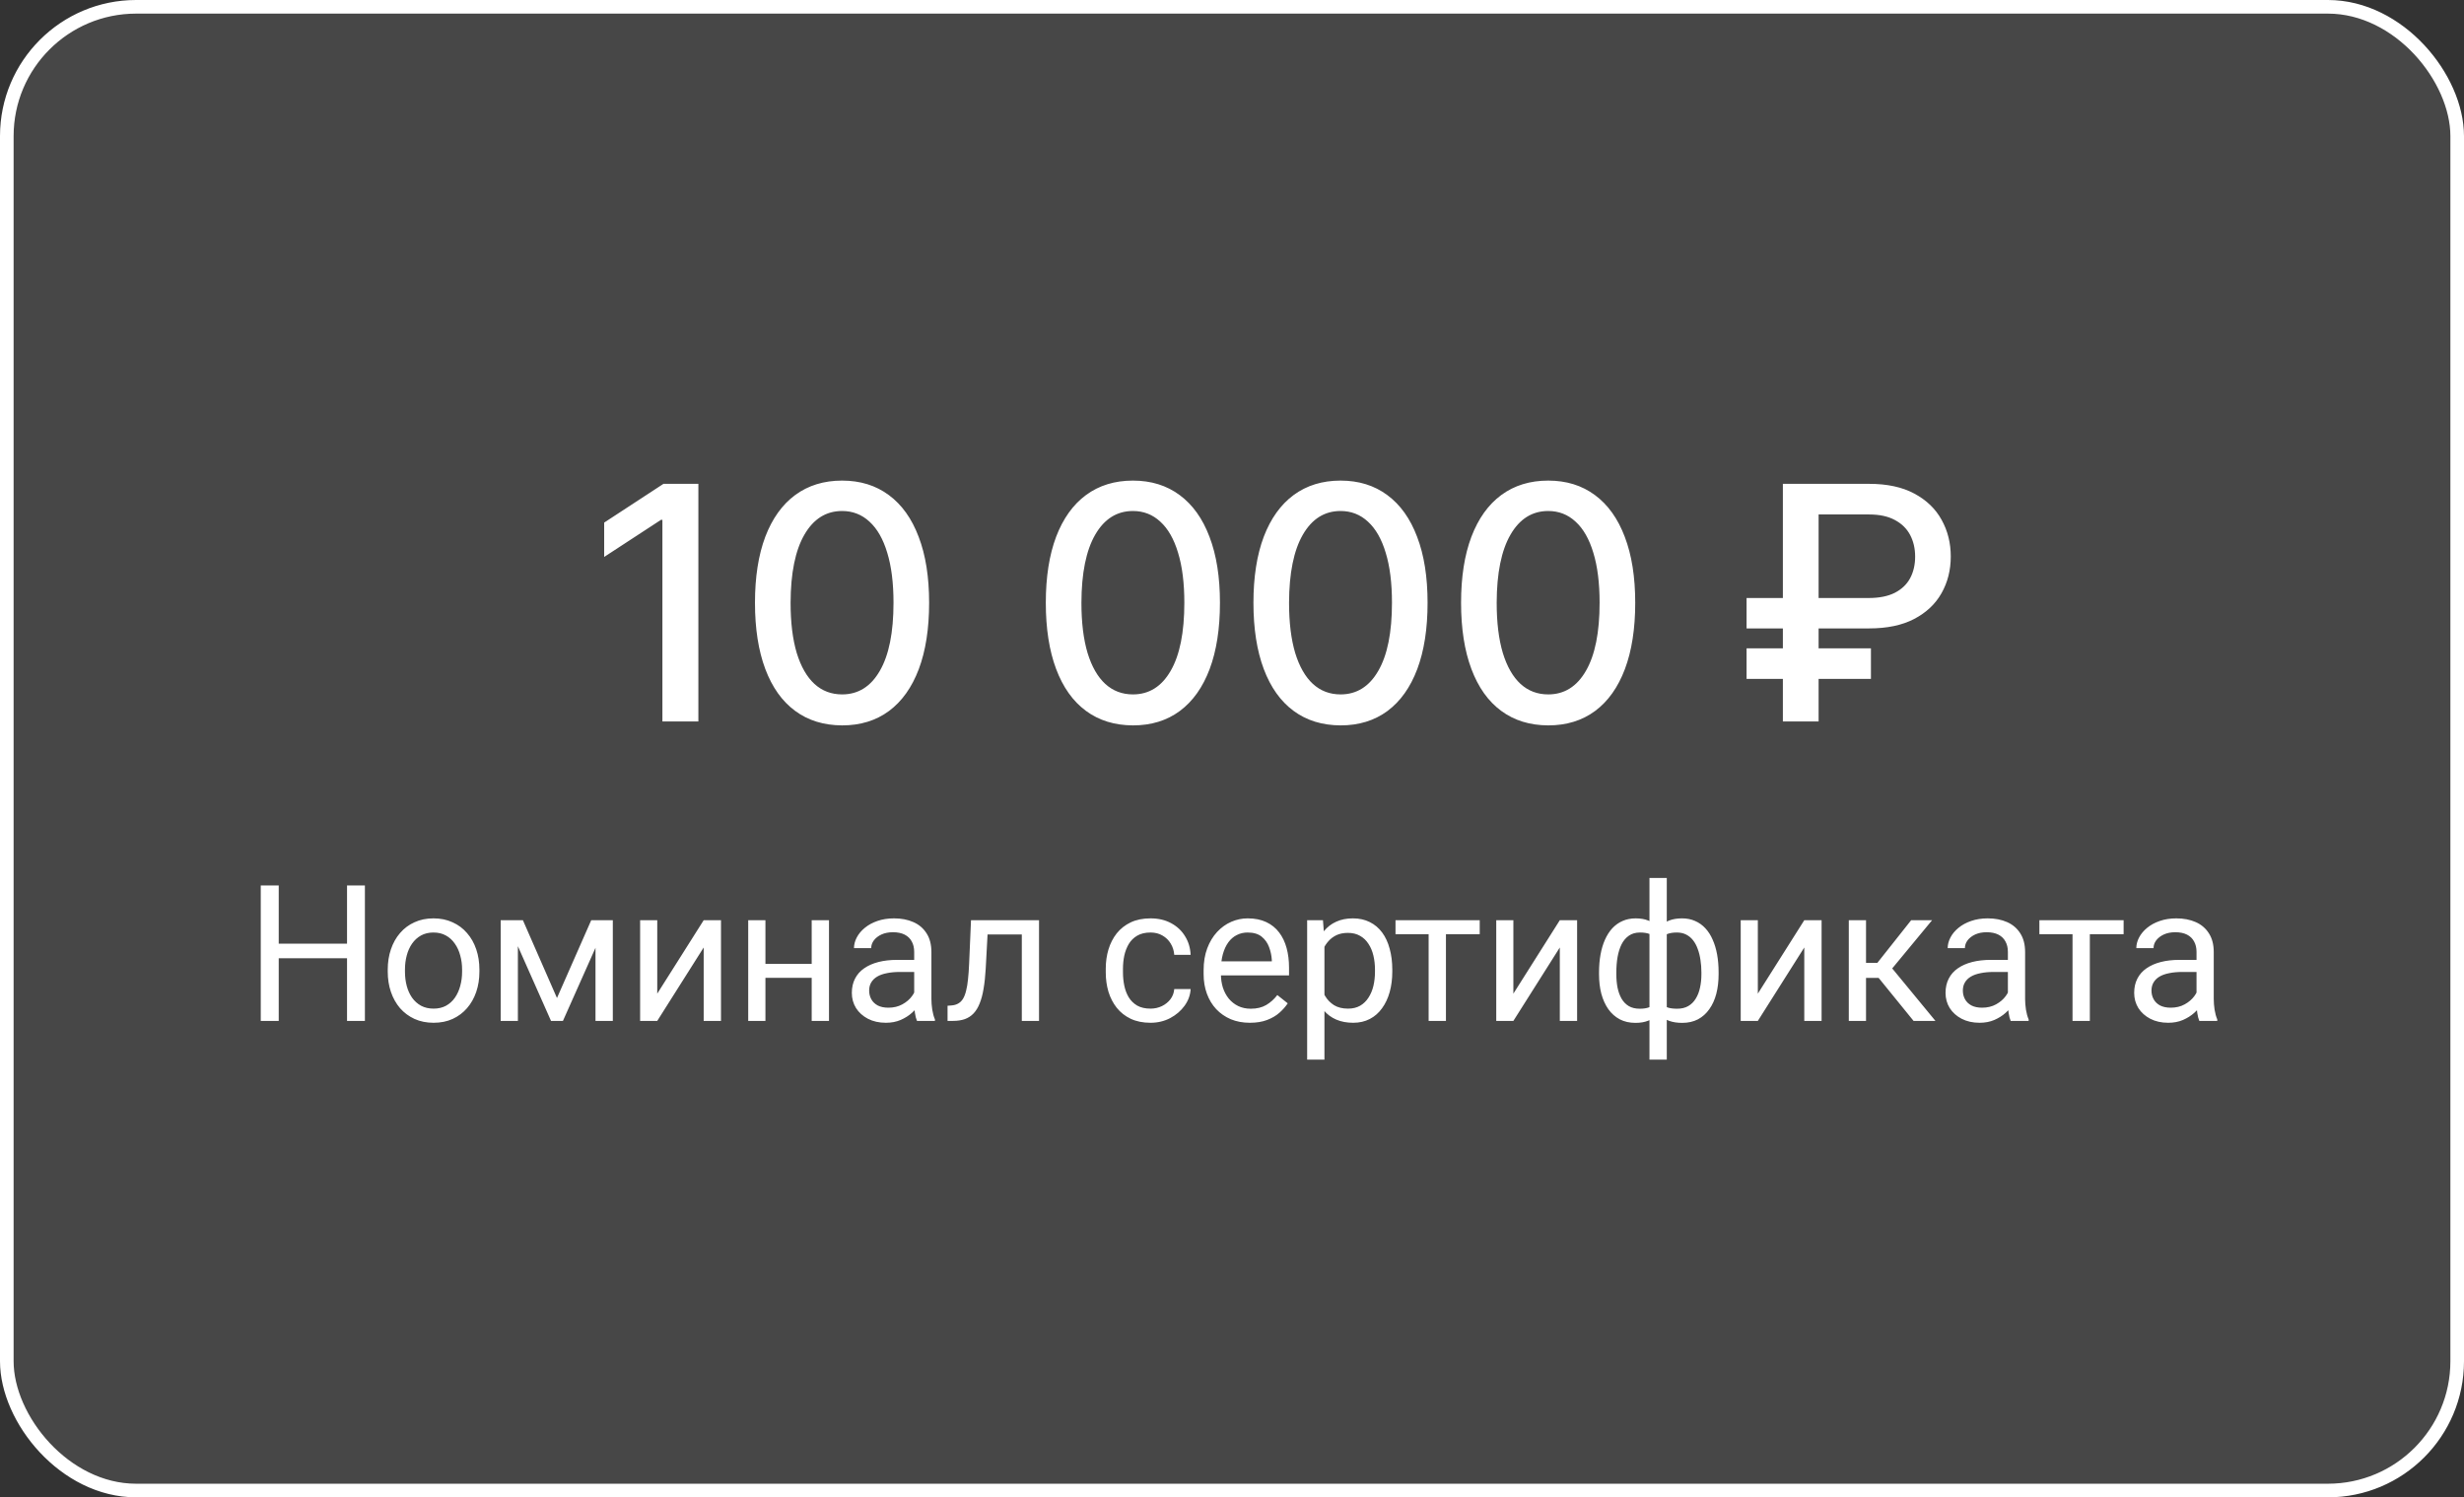
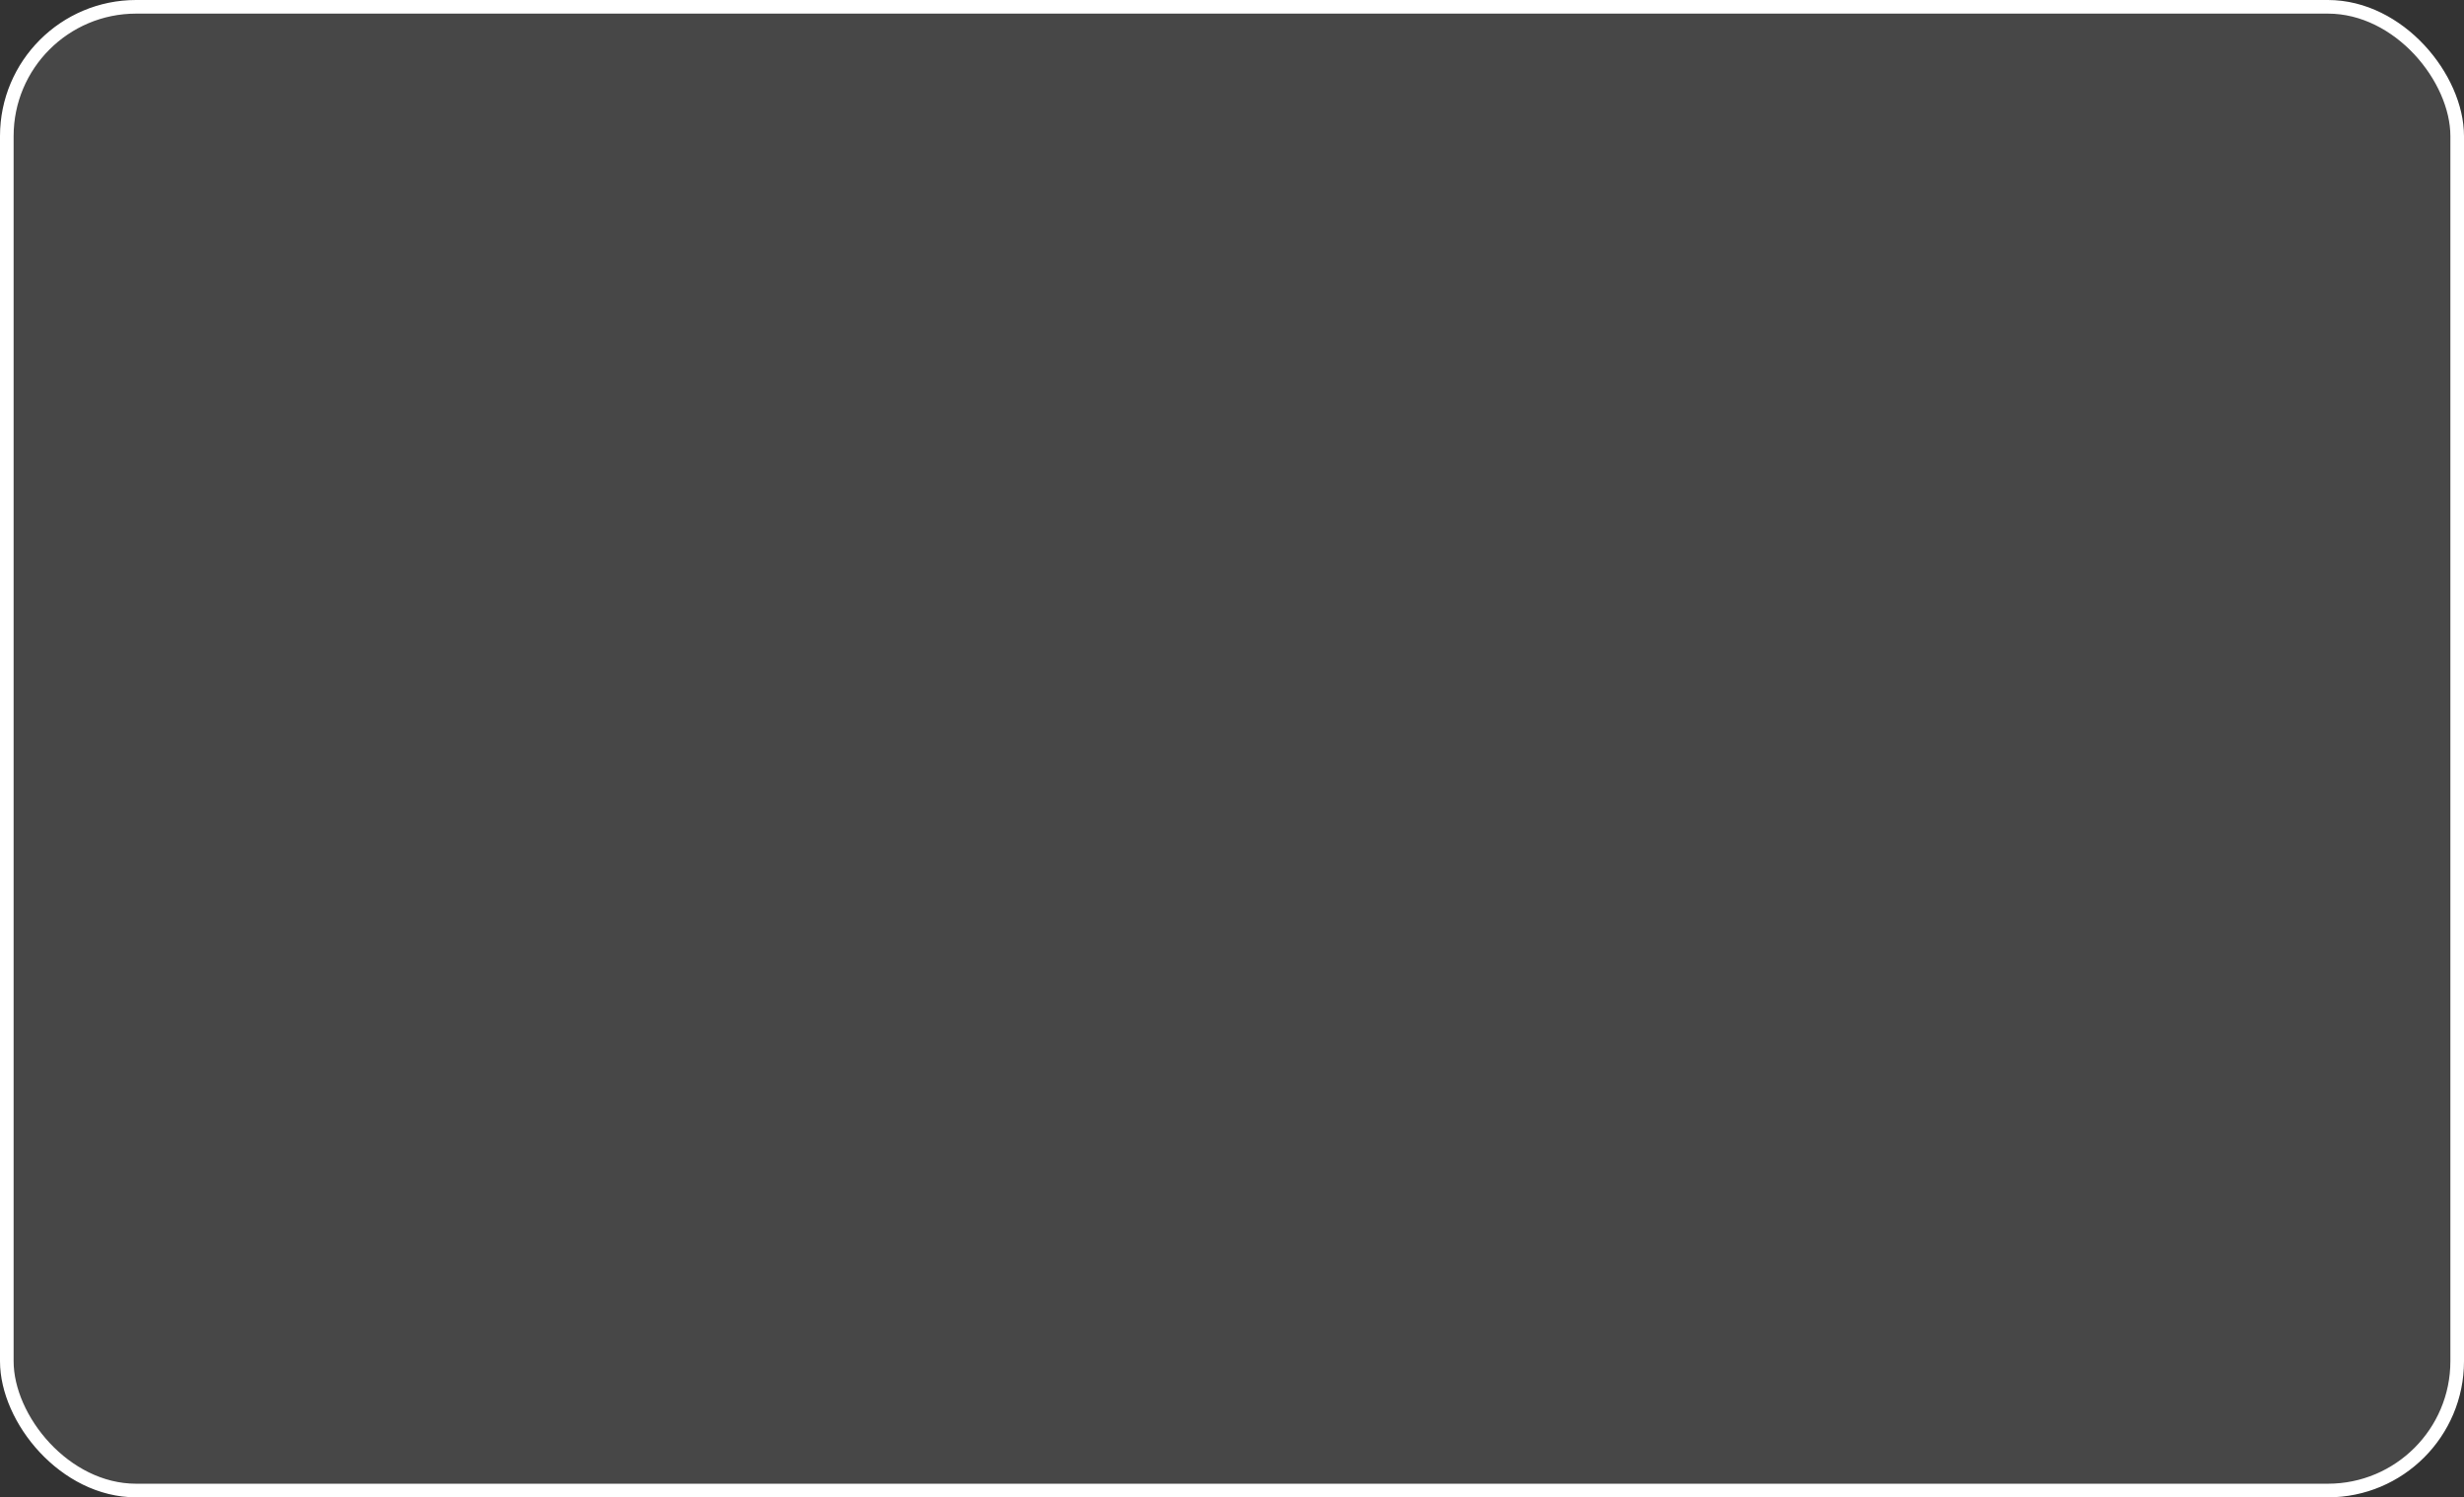
<svg xmlns="http://www.w3.org/2000/svg" width="181" height="110" viewBox="0 0 181 110" fill="none">
  <rect x="0" y="0" width="181" height="110" fill="#333333" stroke="none" />
  <rect x="0.5" y="0.5" width="180" height="109" rx="9.5" fill="white" fill-opacity="0.1" stroke="white" />
-   <path d="M51.301 35.545V53H48.659V38.188H48.557L44.381 40.915V38.392L48.736 35.545H51.301ZM61.859 53.29C60.513 53.284 59.362 52.929 58.408 52.224C57.453 51.52 56.723 50.494 56.217 49.148C55.712 47.801 55.459 46.179 55.459 44.281C55.459 42.389 55.712 40.773 56.217 39.432C56.729 38.091 57.462 37.068 58.416 36.364C59.377 35.659 60.524 35.307 61.859 35.307C63.195 35.307 64.34 35.662 65.294 36.372C66.249 37.077 66.979 38.099 67.484 39.44C67.996 40.776 68.251 42.389 68.251 44.281C68.251 46.185 67.999 47.81 67.493 49.156C66.987 50.497 66.257 51.523 65.303 52.233C64.348 52.938 63.2 53.29 61.859 53.29ZM61.859 51.014C63.041 51.014 63.965 50.438 64.629 49.284C65.3 48.131 65.635 46.463 65.635 44.281C65.635 42.832 65.482 41.608 65.175 40.608C64.874 39.602 64.439 38.841 63.871 38.324C63.308 37.801 62.638 37.54 61.859 37.54C60.683 37.54 59.76 38.119 59.09 39.278C58.419 40.438 58.081 42.105 58.075 44.281C58.075 45.736 58.226 46.966 58.527 47.972C58.834 48.972 59.269 49.73 59.831 50.247C60.394 50.758 61.07 51.014 61.859 51.014ZM83.223 53.29C81.877 53.284 80.726 52.929 79.772 52.224C78.817 51.52 78.087 50.494 77.581 49.148C77.076 47.801 76.823 46.179 76.823 44.281C76.823 42.389 77.076 40.773 77.581 39.432C78.093 38.091 78.826 37.068 79.78 36.364C80.74 35.659 81.888 35.307 83.223 35.307C84.558 35.307 85.703 35.662 86.658 36.372C87.612 37.077 88.343 38.099 88.848 39.44C89.359 40.776 89.615 42.389 89.615 44.281C89.615 46.185 89.362 47.81 88.857 49.156C88.351 50.497 87.621 51.523 86.666 52.233C85.712 52.938 84.564 53.29 83.223 53.29ZM83.223 51.014C84.405 51.014 85.328 50.438 85.993 49.284C86.663 48.131 86.999 46.463 86.999 44.281C86.999 42.832 86.845 41.608 86.538 40.608C86.237 39.602 85.803 38.841 85.234 38.324C84.672 37.801 84.002 37.54 83.223 37.54C82.047 37.54 81.124 38.119 80.453 39.278C79.783 40.438 79.445 42.105 79.439 44.281C79.439 45.736 79.59 46.966 79.891 47.972C80.198 48.972 80.632 49.73 81.195 50.247C81.757 50.758 82.433 51.014 83.223 51.014ZM98.475 53.29C97.129 53.284 95.978 52.929 95.024 52.224C94.069 51.52 93.339 50.494 92.833 49.148C92.328 47.801 92.075 46.179 92.075 44.281C92.075 42.389 92.328 40.773 92.833 39.432C93.345 38.091 94.078 37.068 95.032 36.364C95.992 35.659 97.14 35.307 98.475 35.307C99.811 35.307 100.955 35.662 101.91 36.372C102.865 37.077 103.595 38.099 104.1 39.44C104.612 40.776 104.867 42.389 104.867 44.281C104.867 46.185 104.615 47.81 104.109 49.156C103.603 50.497 102.873 51.523 101.919 52.233C100.964 52.938 99.816 53.29 98.475 53.29ZM98.475 51.014C99.657 51.014 100.58 50.438 101.245 49.284C101.916 48.131 102.251 46.463 102.251 44.281C102.251 42.832 102.098 41.608 101.791 40.608C101.49 39.602 101.055 38.841 100.487 38.324C99.924 37.801 99.254 37.54 98.475 37.54C97.299 37.54 96.376 38.119 95.706 39.278C95.035 40.438 94.697 42.105 94.691 44.281C94.691 45.736 94.842 46.966 95.143 47.972C95.45 48.972 95.885 49.73 96.447 50.247C97.01 50.758 97.686 51.014 98.475 51.014ZM113.728 53.29C112.381 53.284 111.23 52.929 110.276 52.224C109.321 51.52 108.591 50.494 108.086 49.148C107.58 47.801 107.327 46.179 107.327 44.281C107.327 42.389 107.58 40.773 108.086 39.432C108.597 38.091 109.33 37.068 110.284 36.364C111.245 35.659 112.392 35.307 113.728 35.307C115.063 35.307 116.208 35.662 117.162 36.372C118.117 37.077 118.847 38.099 119.353 39.44C119.864 40.776 120.12 42.389 120.12 44.281C120.12 46.185 119.867 47.81 119.361 49.156C118.855 50.497 118.125 51.523 117.171 52.233C116.216 52.938 115.068 53.29 113.728 53.29ZM113.728 51.014C114.909 51.014 115.833 50.438 116.497 49.284C117.168 48.131 117.503 46.463 117.503 44.281C117.503 42.832 117.35 41.608 117.043 40.608C116.742 39.602 116.307 38.841 115.739 38.324C115.176 37.801 114.506 37.54 113.728 37.54C112.551 37.54 111.628 38.119 110.958 39.278C110.287 40.438 109.949 42.105 109.943 44.281C109.943 45.736 110.094 46.966 110.395 47.972C110.702 48.972 111.137 49.73 111.699 50.247C112.262 50.758 112.938 51.014 113.728 51.014ZM137.307 46.165H128.299V43.932H137.273C138.046 43.932 138.685 43.804 139.191 43.548C139.696 43.287 140.071 42.929 140.316 42.474C140.56 42.014 140.682 41.486 140.682 40.889C140.682 40.298 140.56 39.77 140.316 39.304C140.071 38.838 139.699 38.472 139.199 38.205C138.699 37.932 138.069 37.795 137.307 37.795H133.591V53H130.966V35.545H137.307C138.631 35.545 139.736 35.784 140.623 36.261C141.515 36.739 142.182 37.381 142.625 38.188C143.074 38.994 143.299 39.892 143.299 40.881C143.299 41.881 143.071 42.781 142.617 43.582C142.168 44.378 141.498 45.008 140.606 45.474C139.719 45.935 138.62 46.165 137.307 46.165ZM137.435 47.631V49.872H128.299V47.631H137.435Z" fill="white" />
-   <path d="M25.656 69.326V70.399H20.27V69.326H25.656ZM20.475 65.047V75H19.155V65.047H20.475ZM26.805 65.047V75H25.492V65.047H26.805ZM28.483 71.384V71.227C28.483 70.693 28.561 70.199 28.715 69.743C28.87 69.283 29.094 68.884 29.385 68.547C29.677 68.205 30.03 67.941 30.445 67.754C30.86 67.562 31.325 67.467 31.84 67.467C32.359 67.467 32.826 67.562 33.241 67.754C33.66 67.941 34.016 68.205 34.307 68.547C34.603 68.884 34.829 69.283 34.984 69.743C35.139 70.199 35.216 70.693 35.216 71.227V71.384C35.216 71.917 35.139 72.412 34.984 72.867C34.829 73.323 34.603 73.722 34.307 74.064C34.016 74.401 33.662 74.665 33.248 74.856C32.837 75.043 32.373 75.137 31.853 75.137C31.334 75.137 30.866 75.043 30.452 74.856C30.037 74.665 29.682 74.401 29.385 74.064C29.094 73.722 28.87 73.323 28.715 72.867C28.561 72.412 28.483 71.917 28.483 71.384ZM29.748 71.227V71.384C29.748 71.753 29.791 72.102 29.878 72.43C29.964 72.753 30.094 73.04 30.267 73.291C30.445 73.542 30.666 73.74 30.93 73.886C31.195 74.027 31.502 74.098 31.853 74.098C32.2 74.098 32.503 74.027 32.762 73.886C33.027 73.74 33.245 73.542 33.419 73.291C33.592 73.04 33.722 72.753 33.808 72.43C33.899 72.102 33.945 71.753 33.945 71.384V71.227C33.945 70.862 33.899 70.518 33.808 70.194C33.722 69.866 33.59 69.577 33.412 69.326C33.239 69.071 33.02 68.87 32.755 68.725C32.496 68.579 32.19 68.506 31.84 68.506C31.493 68.506 31.188 68.579 30.924 68.725C30.664 68.87 30.445 69.071 30.267 69.326C30.094 69.577 29.964 69.866 29.878 70.194C29.791 70.518 29.748 70.862 29.748 71.227ZM40.914 73.318L43.43 67.603H44.647L41.352 75H40.477L37.196 67.603H38.412L40.914 73.318ZM38.043 67.603V75H36.779V67.603H38.043ZM43.744 75V67.603H45.016V75H43.744ZM48.28 72.997L51.691 67.603H52.963V75H51.691V69.606L48.28 75H47.022V67.603H48.28V72.997ZM59.871 70.81V71.835H55.961V70.81H59.871ZM56.227 67.603V75H54.962V67.603H56.227ZM60.896 67.603V75H59.625V67.603H60.896ZM67.154 73.735V69.928C67.154 69.636 67.095 69.383 66.977 69.169C66.863 68.95 66.69 68.782 66.457 68.663C66.225 68.545 65.938 68.485 65.596 68.485C65.277 68.485 64.997 68.54 64.755 68.649C64.518 68.759 64.331 68.902 64.195 69.08C64.062 69.258 63.996 69.449 63.996 69.654H62.732C62.732 69.39 62.8 69.128 62.937 68.868C63.073 68.608 63.269 68.374 63.525 68.164C63.784 67.95 64.094 67.781 64.454 67.658C64.819 67.531 65.225 67.467 65.671 67.467C66.209 67.467 66.683 67.558 67.093 67.74C67.508 67.922 67.831 68.198 68.064 68.567C68.301 68.932 68.419 69.39 68.419 69.941V73.387C68.419 73.633 68.44 73.895 68.481 74.173C68.526 74.451 68.592 74.69 68.679 74.891V75H67.36C67.296 74.854 67.246 74.66 67.209 74.419C67.173 74.173 67.154 73.945 67.154 73.735ZM67.373 70.516L67.387 71.404H66.109C65.749 71.404 65.427 71.434 65.145 71.493C64.862 71.548 64.625 71.632 64.434 71.746C64.242 71.86 64.097 72.004 63.996 72.177C63.896 72.345 63.846 72.544 63.846 72.772C63.846 73.004 63.898 73.216 64.003 73.407C64.108 73.599 64.265 73.751 64.475 73.865C64.689 73.975 64.951 74.029 65.261 74.029C65.648 74.029 65.99 73.947 66.286 73.783C66.583 73.619 66.817 73.419 66.99 73.182C67.168 72.945 67.264 72.715 67.278 72.491L67.818 73.1C67.786 73.291 67.699 73.503 67.558 73.735C67.416 73.968 67.227 74.191 66.99 74.405C66.758 74.615 66.48 74.79 66.156 74.932C65.837 75.068 65.477 75.137 65.076 75.137C64.575 75.137 64.135 75.039 63.757 74.843C63.383 74.647 63.092 74.385 62.882 74.057C62.677 73.724 62.574 73.353 62.574 72.942C62.574 72.546 62.652 72.197 62.807 71.897C62.962 71.591 63.185 71.338 63.477 71.138C63.768 70.933 64.119 70.778 64.529 70.673C64.94 70.568 65.398 70.516 65.903 70.516H67.373ZM75.211 67.603V68.649H71.636V67.603H75.211ZM76.325 67.603V75H75.06V67.603H76.325ZM71.328 67.603H72.6L72.408 71.172C72.376 71.723 72.324 72.211 72.251 72.635C72.183 73.054 72.087 73.414 71.964 73.715C71.845 74.016 71.695 74.262 71.513 74.453C71.335 74.64 71.121 74.779 70.87 74.87C70.619 74.957 70.33 75 70.002 75H69.605V73.886L69.879 73.865C70.075 73.852 70.241 73.806 70.378 73.728C70.519 73.651 70.638 73.537 70.733 73.387C70.829 73.232 70.906 73.034 70.966 72.792C71.029 72.55 71.077 72.263 71.109 71.931C71.146 71.598 71.173 71.211 71.191 70.769L71.328 67.603ZM84.515 74.098C84.816 74.098 85.094 74.036 85.349 73.913C85.604 73.79 85.814 73.621 85.978 73.407C86.142 73.189 86.235 72.94 86.258 72.662H87.461C87.438 73.1 87.29 73.507 87.017 73.886C86.748 74.259 86.395 74.562 85.957 74.795C85.52 75.023 85.039 75.137 84.515 75.137C83.959 75.137 83.473 75.039 83.059 74.843C82.649 74.647 82.307 74.378 82.033 74.036C81.764 73.694 81.562 73.302 81.425 72.86C81.293 72.414 81.227 71.942 81.227 71.445V71.158C81.227 70.662 81.293 70.192 81.425 69.75C81.562 69.303 81.764 68.909 82.033 68.567C82.307 68.226 82.649 67.957 83.059 67.761C83.473 67.565 83.959 67.467 84.515 67.467C85.094 67.467 85.599 67.585 86.032 67.822C86.465 68.055 86.805 68.374 87.051 68.779C87.302 69.18 87.438 69.636 87.461 70.147H86.258C86.235 69.841 86.149 69.565 85.998 69.319C85.852 69.073 85.652 68.877 85.397 68.731C85.146 68.581 84.852 68.506 84.515 68.506C84.127 68.506 83.802 68.583 83.537 68.738C83.278 68.889 83.07 69.094 82.915 69.353C82.765 69.609 82.655 69.894 82.587 70.208C82.523 70.518 82.491 70.835 82.491 71.158V71.445C82.491 71.769 82.523 72.088 82.587 72.402C82.651 72.717 82.758 73.002 82.908 73.257C83.063 73.512 83.271 73.717 83.53 73.872C83.795 74.022 84.123 74.098 84.515 74.098ZM91.812 75.137C91.297 75.137 90.83 75.05 90.411 74.877C89.996 74.699 89.638 74.451 89.338 74.132C89.041 73.813 88.814 73.435 88.654 72.997C88.495 72.56 88.415 72.081 88.415 71.561V71.274C88.415 70.673 88.504 70.137 88.681 69.668C88.859 69.194 89.101 68.793 89.406 68.465C89.711 68.137 90.058 67.888 90.445 67.72C90.832 67.551 91.234 67.467 91.648 67.467C92.177 67.467 92.633 67.558 93.015 67.74C93.403 67.922 93.719 68.178 93.966 68.506C94.212 68.829 94.394 69.212 94.513 69.654C94.631 70.092 94.69 70.57 94.69 71.09V71.657H89.167V70.625H93.425V70.529C93.407 70.201 93.339 69.882 93.221 69.572C93.106 69.262 92.924 69.007 92.674 68.807C92.423 68.606 92.081 68.506 91.648 68.506C91.361 68.506 91.097 68.567 90.855 68.69C90.614 68.809 90.406 68.987 90.233 69.224C90.06 69.461 89.925 69.75 89.83 70.092C89.734 70.434 89.686 70.828 89.686 71.274V71.561C89.686 71.912 89.734 72.243 89.83 72.553C89.93 72.858 90.074 73.127 90.26 73.359C90.452 73.592 90.682 73.774 90.951 73.906C91.224 74.038 91.534 74.105 91.881 74.105C92.327 74.105 92.706 74.013 93.015 73.831C93.325 73.649 93.596 73.405 93.829 73.1L94.594 73.708C94.435 73.95 94.232 74.18 93.986 74.398C93.74 74.617 93.437 74.795 93.077 74.932C92.721 75.068 92.3 75.137 91.812 75.137ZM97.291 69.025V77.844H96.02V67.603H97.182L97.291 69.025ZM102.275 71.24V71.384C102.275 71.921 102.211 72.421 102.083 72.881C101.956 73.337 101.769 73.733 101.523 74.07C101.281 74.408 100.983 74.67 100.627 74.856C100.272 75.043 99.864 75.137 99.404 75.137C98.934 75.137 98.52 75.059 98.16 74.904C97.799 74.749 97.494 74.524 97.244 74.228C96.993 73.931 96.792 73.576 96.642 73.161C96.496 72.746 96.396 72.279 96.341 71.76V70.994C96.396 70.447 96.498 69.957 96.649 69.524C96.799 69.091 96.998 68.722 97.244 68.417C97.494 68.107 97.797 67.872 98.153 67.713C98.508 67.549 98.918 67.467 99.383 67.467C99.848 67.467 100.26 67.558 100.621 67.74C100.981 67.918 101.284 68.173 101.53 68.506C101.776 68.838 101.96 69.237 102.083 69.702C102.211 70.162 102.275 70.675 102.275 71.24ZM101.003 71.384V71.24C101.003 70.871 100.965 70.525 100.887 70.201C100.81 69.873 100.689 69.586 100.525 69.34C100.365 69.089 100.16 68.893 99.91 68.752C99.659 68.606 99.36 68.533 99.014 68.533C98.695 68.533 98.417 68.588 98.18 68.697C97.948 68.807 97.749 68.955 97.585 69.142C97.421 69.324 97.287 69.534 97.182 69.77C97.082 70.003 97.007 70.245 96.956 70.495V72.266C97.048 72.585 97.175 72.885 97.339 73.168C97.503 73.446 97.722 73.671 97.996 73.845C98.269 74.013 98.613 74.098 99.028 74.098C99.37 74.098 99.663 74.027 99.91 73.886C100.16 73.74 100.365 73.542 100.525 73.291C100.689 73.04 100.81 72.753 100.887 72.43C100.965 72.102 101.003 71.753 101.003 71.384ZM106.216 67.603V75H104.944V67.603H106.216ZM108.697 67.603V68.629H102.511V67.603H108.697ZM111.169 72.997L114.58 67.603H115.851V75H114.58V69.606L111.169 75H109.911V67.603H111.169V72.997ZM126.245 71.432V71.575C126.245 72.095 126.188 72.573 126.075 73.011C125.961 73.444 125.79 73.82 125.562 74.139C125.339 74.458 125.061 74.706 124.728 74.884C124.395 75.057 124.01 75.144 123.573 75.144C123.213 75.144 122.896 75.096 122.622 75C122.349 74.9 122.117 74.756 121.925 74.569C121.738 74.382 121.588 74.159 121.474 73.899C121.365 73.635 121.289 73.339 121.248 73.011V69.73C121.289 69.379 121.365 69.064 121.474 68.786C121.588 68.508 121.738 68.271 121.925 68.075C122.117 67.879 122.347 67.729 122.616 67.624C122.884 67.519 123.199 67.467 123.559 67.467C123.914 67.467 124.233 67.531 124.516 67.658C124.803 67.781 125.054 67.959 125.268 68.191C125.487 68.424 125.667 68.704 125.808 69.032C125.954 69.356 126.063 69.72 126.136 70.126C126.209 70.532 126.245 70.967 126.245 71.432ZM124.981 71.575V71.432C124.981 71.113 124.958 70.81 124.912 70.522C124.871 70.231 124.805 69.964 124.714 69.723C124.628 69.477 124.514 69.262 124.372 69.08C124.231 68.898 124.06 68.757 123.86 68.656C123.664 68.556 123.438 68.506 123.183 68.506C122.909 68.506 122.682 68.54 122.499 68.608C122.322 68.677 122.183 68.768 122.082 68.882C121.982 68.991 121.909 69.107 121.864 69.231V73.517C121.918 73.617 121.998 73.713 122.103 73.804C122.208 73.89 122.349 73.963 122.527 74.022C122.704 74.077 122.928 74.105 123.197 74.105C123.516 74.105 123.787 74.041 124.01 73.913C124.238 73.781 124.423 73.599 124.564 73.366C124.71 73.134 124.814 72.865 124.878 72.56C124.947 72.254 124.981 71.926 124.981 71.575ZM117.461 71.575V71.432C117.461 70.967 117.498 70.532 117.571 70.126C117.644 69.72 117.753 69.356 117.899 69.032C118.045 68.704 118.225 68.424 118.439 68.191C118.658 67.959 118.908 67.781 119.191 67.658C119.478 67.531 119.799 67.467 120.155 67.467C120.506 67.467 120.811 67.519 121.071 67.624C121.335 67.729 121.558 67.879 121.741 68.075C121.923 68.271 122.069 68.508 122.178 68.786C122.287 69.064 122.365 69.379 122.41 69.73V72.881C122.369 73.227 122.294 73.539 122.185 73.817C122.076 74.095 121.93 74.335 121.747 74.535C121.565 74.731 121.34 74.882 121.071 74.986C120.806 75.091 120.496 75.144 120.141 75.144C119.703 75.144 119.318 75.057 118.986 74.884C118.653 74.706 118.373 74.458 118.145 74.139C117.922 73.82 117.751 73.444 117.632 73.011C117.518 72.573 117.461 72.095 117.461 71.575ZM118.733 71.432V71.575C118.733 71.926 118.762 72.254 118.822 72.56C118.885 72.865 118.983 73.134 119.116 73.366C119.252 73.599 119.43 73.781 119.649 73.913C119.868 74.041 120.136 74.105 120.455 74.105C120.729 74.105 120.954 74.07 121.132 74.002C121.31 73.934 121.451 73.845 121.556 73.735C121.661 73.626 121.741 73.512 121.795 73.394V69.231C121.75 69.107 121.674 68.991 121.57 68.882C121.469 68.768 121.33 68.677 121.153 68.608C120.975 68.54 120.747 68.506 120.469 68.506C120.15 68.506 119.879 68.583 119.656 68.738C119.432 68.893 119.252 69.105 119.116 69.374C118.983 69.643 118.885 69.955 118.822 70.311C118.762 70.662 118.733 71.035 118.733 71.432ZM121.166 77.844V64.5H122.438V77.844H121.166ZM129.127 72.997L132.538 67.603H133.81V75H132.538V69.606L129.127 75H127.869V67.603H129.127V72.997ZM137.074 67.603V75H135.809V67.603H137.074ZM141.927 67.603L138.421 71.842H136.65L136.459 70.734H137.908L140.389 67.603H141.927ZM140.567 75L137.846 71.65L138.66 70.734L142.173 75H140.567ZM147.495 73.735V69.928C147.495 69.636 147.436 69.383 147.318 69.169C147.204 68.95 147.031 68.782 146.798 68.663C146.566 68.545 146.279 68.485 145.937 68.485C145.618 68.485 145.337 68.54 145.096 68.649C144.859 68.759 144.672 68.902 144.535 69.08C144.403 69.258 144.337 69.449 144.337 69.654H143.073C143.073 69.39 143.141 69.128 143.278 68.868C143.414 68.608 143.61 68.374 143.865 68.164C144.125 67.95 144.435 67.781 144.795 67.658C145.16 67.531 145.565 67.467 146.012 67.467C146.55 67.467 147.024 67.558 147.434 67.74C147.849 67.922 148.172 68.198 148.405 68.567C148.642 68.932 148.76 69.39 148.76 69.941V73.387C148.76 73.633 148.781 73.895 148.822 74.173C148.867 74.451 148.933 74.69 149.02 74.891V75H147.7C147.637 74.854 147.586 74.66 147.55 74.419C147.514 74.173 147.495 73.945 147.495 73.735ZM147.714 70.516L147.728 71.404H146.449C146.089 71.404 145.768 71.434 145.486 71.493C145.203 71.548 144.966 71.632 144.775 71.746C144.583 71.86 144.437 72.004 144.337 72.177C144.237 72.345 144.187 72.544 144.187 72.772C144.187 73.004 144.239 73.216 144.344 73.407C144.449 73.599 144.606 73.751 144.816 73.865C145.03 73.975 145.292 74.029 145.602 74.029C145.989 74.029 146.331 73.947 146.627 73.783C146.923 73.619 147.158 73.419 147.331 73.182C147.509 72.945 147.605 72.715 147.618 72.491L148.158 73.1C148.127 73.291 148.04 73.503 147.899 73.735C147.757 73.968 147.568 74.191 147.331 74.405C147.099 74.615 146.821 74.79 146.497 74.932C146.178 75.068 145.818 75.137 145.417 75.137C144.916 75.137 144.476 75.039 144.098 74.843C143.724 74.647 143.433 74.385 143.223 74.057C143.018 73.724 142.915 73.353 142.915 72.942C142.915 72.546 142.993 72.197 143.148 71.897C143.303 71.591 143.526 71.338 143.818 71.138C144.109 70.933 144.46 70.778 144.87 70.673C145.281 70.568 145.739 70.516 146.244 70.516H147.714ZM153.515 67.603V75H152.243V67.603H153.515ZM155.996 67.603V68.629H149.809V67.603H155.996ZM161.352 73.735V69.928C161.352 69.636 161.293 69.383 161.174 69.169C161.06 68.95 160.887 68.782 160.655 68.663C160.422 68.545 160.135 68.485 159.793 68.485C159.474 68.485 159.194 68.54 158.953 68.649C158.716 68.759 158.529 68.902 158.392 69.08C158.26 69.258 158.194 69.449 158.194 69.654H156.929C156.929 69.39 156.998 69.128 157.134 68.868C157.271 68.608 157.467 68.374 157.722 68.164C157.982 67.95 158.292 67.781 158.652 67.658C159.016 67.531 159.422 67.467 159.869 67.467C160.406 67.467 160.88 67.558 161.291 67.74C161.705 67.922 162.029 68.198 162.261 68.567C162.498 68.932 162.617 69.39 162.617 69.941V73.387C162.617 73.633 162.637 73.895 162.678 74.173C162.724 74.451 162.79 74.69 162.876 74.891V75H161.557C161.493 74.854 161.443 74.66 161.407 74.419C161.37 74.173 161.352 73.945 161.352 73.735ZM161.571 70.516L161.584 71.404H160.306C159.946 71.404 159.625 71.434 159.342 71.493C159.06 71.548 158.823 71.632 158.631 71.746C158.44 71.86 158.294 72.004 158.194 72.177C158.094 72.345 158.043 72.544 158.043 72.772C158.043 73.004 158.096 73.216 158.201 73.407C158.306 73.599 158.463 73.751 158.672 73.865C158.887 73.975 159.149 74.029 159.459 74.029C159.846 74.029 160.188 73.947 160.484 73.783C160.78 73.619 161.015 73.419 161.188 73.182C161.366 72.945 161.461 72.715 161.475 72.491L162.015 73.1C161.983 73.291 161.897 73.503 161.755 73.735C161.614 73.968 161.425 74.191 161.188 74.405C160.956 74.615 160.678 74.79 160.354 74.932C160.035 75.068 159.675 75.137 159.274 75.137C158.773 75.137 158.333 75.039 157.955 74.843C157.581 74.647 157.289 74.385 157.08 74.057C156.875 73.724 156.772 73.353 156.772 72.942C156.772 72.546 156.849 72.197 157.004 71.897C157.159 71.591 157.383 71.338 157.674 71.138C157.966 70.933 158.317 70.778 158.727 70.673C159.137 70.568 159.595 70.516 160.101 70.516H161.571Z" fill="white" />
</svg>